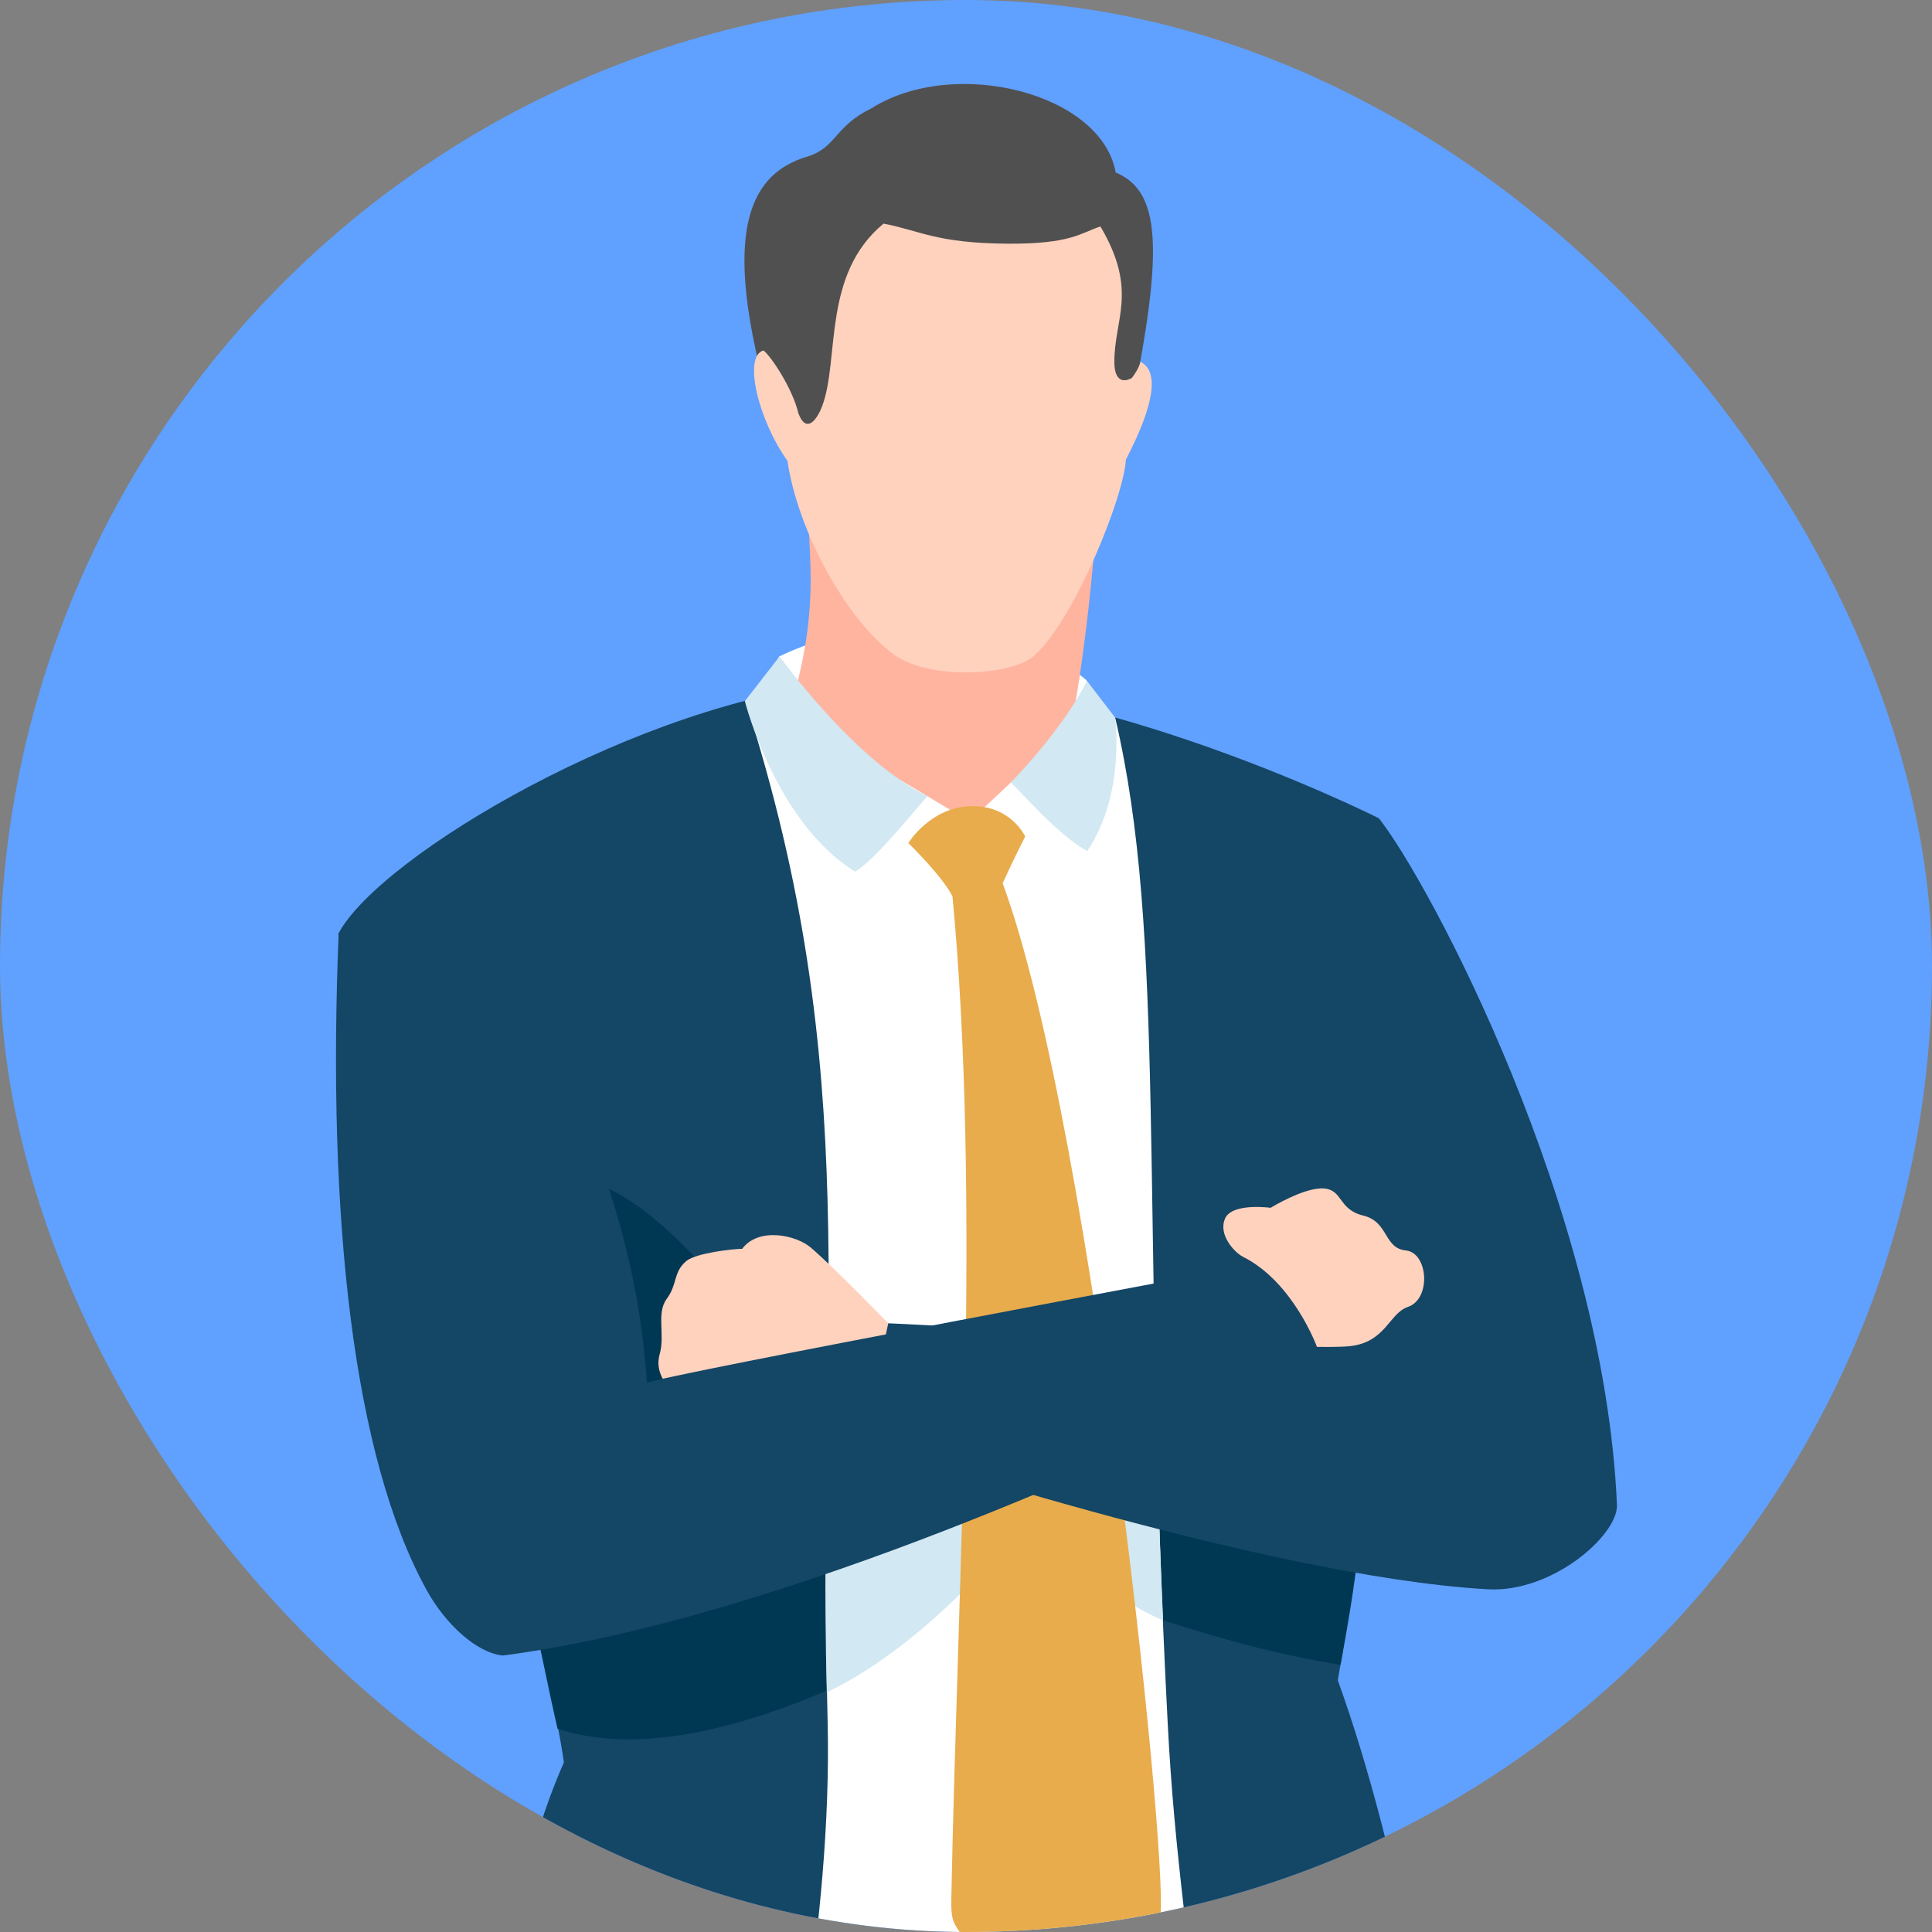
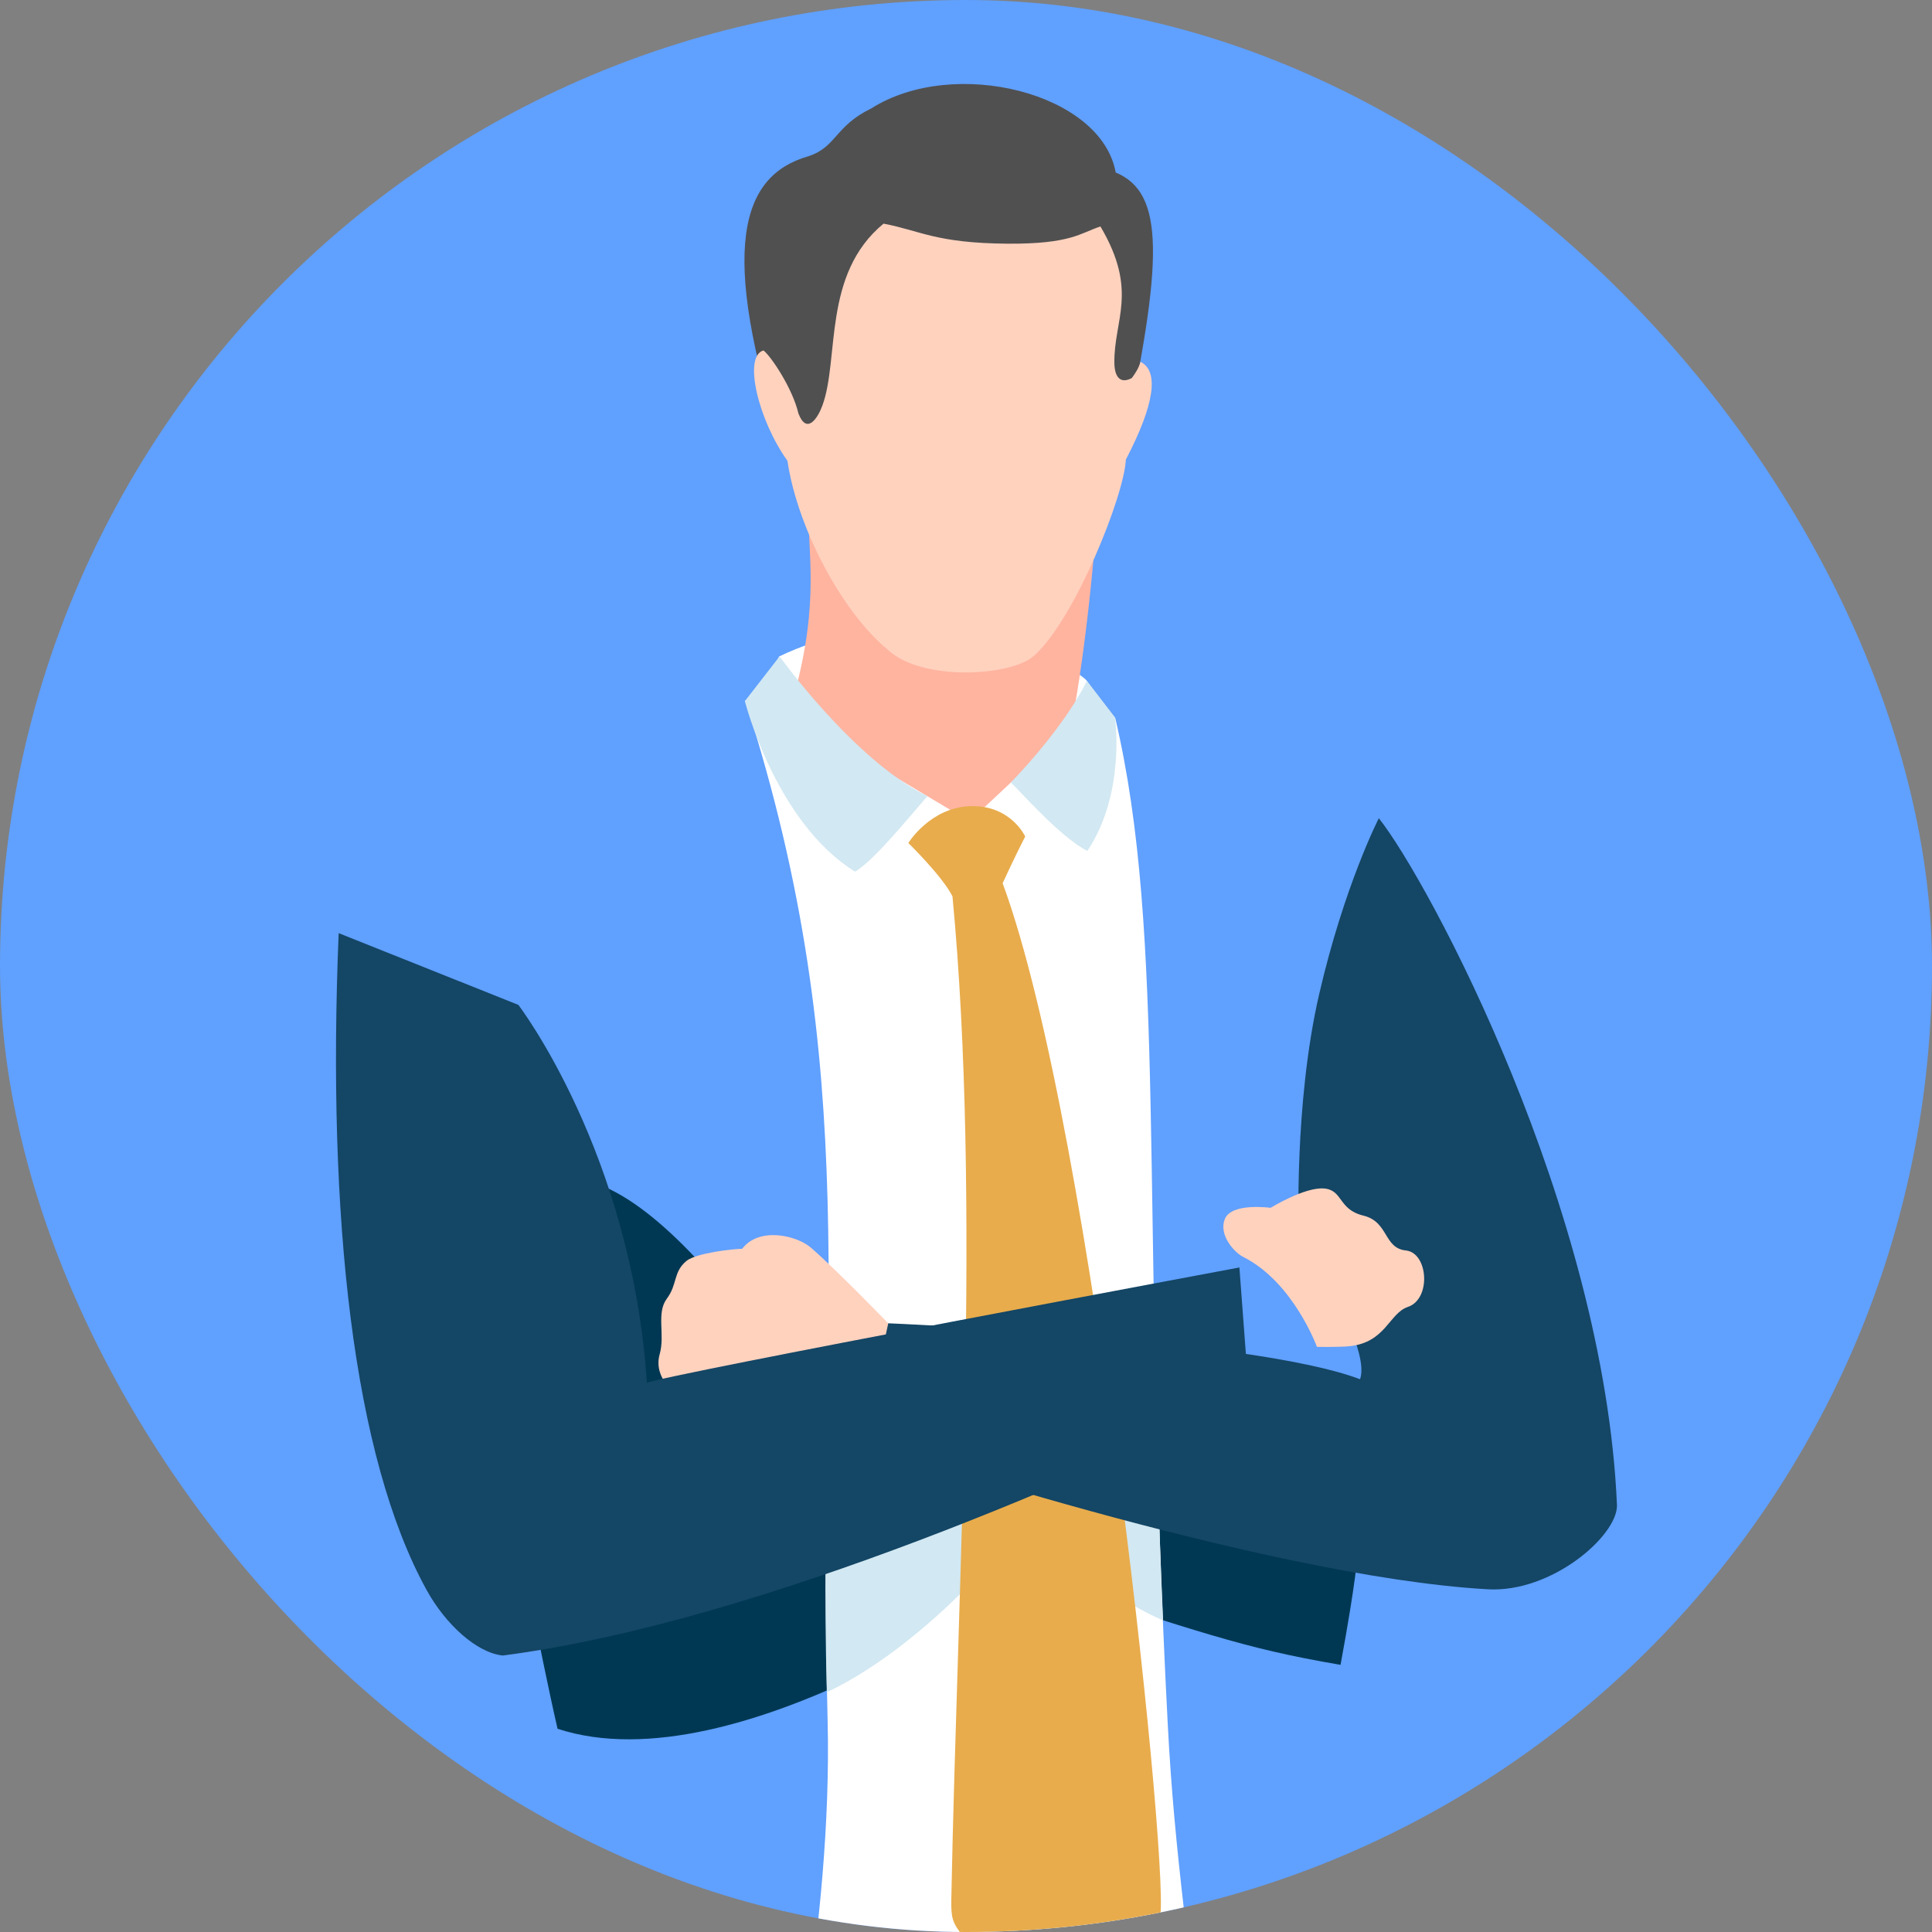
<svg xmlns="http://www.w3.org/2000/svg" width="92" height="92" viewBox="0 0 92 92" fill="none">
  <rect x="0" y="0" width="92" height="92" fill="#808080" stroke="none" />
  <g clip-path="url(#clip0_36_1278)">
    <rect width="92" height="92" rx="46" fill="#60A0FE" />
-     <path d="M16.126 44.437C18.114 40.73 30.542 33.363 40.29 32.509C50.829 31.588 65.283 38.771 65.656 38.965C67.216 44.842 66.429 64.525 63.705 80.016C66.797 88.573 68.454 99.49 69.411 105.17C59.617 110.039 28.657 108.71 21.809 105.279C24.533 91.633 24.973 88.238 26.852 83.923C25.746 75.846 16.016 45.322 16.126 44.437V44.437Z" fill="#144665" />
    <path d="M40.323 69.928C40.323 69.928 32.139 55.402 26.607 56.13C23.656 56.519 26.283 62.07 27.032 69.742C27.403 73.534 25.525 77.483 25.525 77.483C25.525 77.483 26.143 80.568 26.55 82.322C35.172 85.151 48.895 75.117 48.895 75.117C57.303 77.725 58.99 78.453 63.835 79.278C64.589 75.208 64.646 74.005 64.646 74.005L62.231 73.43L48.443 67.385L40.324 69.928H40.323Z" fill="#003853" />
    <path d="M57.594 101.701C56.641 92.467 55.939 88.505 55.606 82.079C54.317 57.286 55.56 44.603 53.103 34.175C52.375 33.757 52.197 33.056 51.758 32.425C51.389 31.932 47.478 29.756 44.496 29.874C40.952 30.013 39.224 30.238 37.098 31.263C36.978 31.474 36.596 32.663 35.492 33.363C41.198 51.14 38.921 62.824 39.41 81.93C39.658 91.708 37.2 102.364 37.2 102.364C37.2 102.364 45.347 102.438 48.245 102.438C51.89 102.438 55.166 102.136 57.596 101.699L57.594 101.701Z" fill="white" />
    <path d="M48.437 67.385L40.318 69.928C40.318 69.928 39.972 69.311 39.372 68.342C39.329 72.507 39.245 75.637 39.372 80.584C44.495 78.146 48.827 72.465 48.827 72.465C48.827 72.465 52.019 75.696 55.385 77.164C55.272 74.537 55.202 72.671 55.134 70.32L48.439 67.385H48.437Z" fill="#D2E8F2" />
    <path d="M38.484 7.444C39.84 7.007 39.739 6.013 41.488 5.164C45.438 2.664 52.452 4.425 53.127 8.212C55.449 9.191 55.446 12.281 53.407 21.631C50.264 22.035 39.093 21.465 37.294 21.409C34.187 11.798 35.29 8.365 38.484 7.444V7.444Z" fill="#505050" />
    <path d="M52.331 23.203C51.344 24.021 49.16 30.417 47.806 29.817C46.294 29.141 44.855 29.507 43.718 29.928C42.588 30.349 39.636 25.999 38.501 24.43C38.501 26.728 39.056 29.106 37.562 33.98L46.164 39.108L51.007 34.579C51.007 34.579 51.887 30.376 52.331 23.205V23.203Z" fill="#FFB4A0" />
    <path d="M52.404 10.788C54.224 13.87 53.034 15.224 53.065 17.288C53.074 17.9 53.315 18.315 53.898 18.001C54.083 17.744 54.221 17.533 54.311 17.23C55.206 17.673 54.978 19.269 53.612 21.887C53.539 23.583 51.191 29.471 49.248 31.22C48.152 32.219 43.84 32.456 42.257 30.919C40.212 29.256 37.995 25.29 37.497 21.943C36.107 20.002 35.374 16.952 36.358 16.689C36.729 16.98 37.744 18.506 38.02 19.688C38.418 20.721 38.939 19.914 39.157 19.324C39.987 17.079 39.144 13.066 42.073 10.65C43.818 10.977 44.55 11.578 47.974 11.604C51.018 11.626 51.465 11.084 52.403 10.785L52.404 10.788Z" fill="#FFD2BE" />
    <path d="M48.137 37.263C50.912 34.355 51.756 32.418 51.756 32.418L53.096 34.163C53.096 34.163 53.62 37.774 51.777 40.521C50.454 39.837 48.579 37.667 48.137 37.263V37.263Z" fill="#D2E8F2" />
    <path d="M37.124 31.256C37.124 31.256 40.661 36.203 44.161 37.913C43.336 38.853 41.612 40.993 40.717 41.507C36.928 39.161 35.469 33.387 35.469 33.387L37.124 31.256Z" fill="#D2E8F2" />
    <path d="M43.254 40.143C43.254 40.143 44.297 38.442 46.218 38.388C48.136 38.334 48.819 39.833 48.819 39.833C48.819 39.833 48.291 40.862 47.745 42.059C52.145 53.991 55.849 90.516 55.209 91.386C55.086 91.705 54.892 91.989 54.397 92.697C53.018 94.674 51.294 96.575 50.611 96.655C49.96 96.731 46.941 93.372 45.84 92.179C45.359 91.564 45.29 91.346 45.299 90.488C45.611 74.772 46.724 57.15 45.356 42.683C44.869 41.718 43.254 40.143 43.254 40.143Z" fill="#E8AC4C" />
    <path d="M42.356 63.076C42.356 63.076 39.9 60.531 38.629 59.424C37.922 58.807 36.128 58.419 35.342 59.467C34.928 59.467 33.181 59.662 32.696 60.037C32.042 60.579 32.277 61.138 31.751 61.846C31.241 62.535 31.678 63.548 31.414 64.484C31.085 65.654 32.249 66.421 32.249 66.421C32.249 66.421 34.192 68.106 38.499 67.719C39.659 67.803 41.359 67.848 41.359 67.848L42.355 63.074L42.356 63.076Z" fill="#FFD2BE" />
    <path d="M65.658 38.963C68.033 41.95 76.401 57.584 76.999 71.695C76.999 73.149 73.883 75.85 70.854 75.68C60.06 75.075 41.07 68.678 41.07 68.678L42.298 63.014C42.298 63.014 59.677 63.73 64.762 65.678C65.36 64.105 61.846 58.712 61.846 58.712C61.846 58.712 61.614 52.564 62.811 47.371C64.007 42.178 65.658 38.963 65.658 38.963V38.963Z" fill="#144665" />
    <path d="M59.18 59.84C58.798 59.65 58.002 58.809 58.333 58.033C58.663 57.258 60.505 57.515 60.505 57.515C60.505 57.515 62.125 56.52 63.044 56.594C63.964 56.668 63.708 57.59 64.921 57.886C66.136 58.181 65.878 59.434 66.946 59.546C68.013 59.656 68.163 61.86 67.042 62.234C66.143 62.535 65.988 63.941 64.238 64.107C63.768 64.152 62.712 64.138 62.712 64.138C62.712 64.138 61.584 61.036 59.178 59.842L59.18 59.84Z" fill="#FFD2BE" />
    <path d="M16.127 44.435C15.571 58.008 16.815 69.363 20.315 75.715C21.218 77.355 22.705 78.709 23.945 78.834C36.34 77.228 52.523 69.927 59.484 66.562L59.019 60.356C59.019 60.356 31.596 65.476 30.806 65.849C30.073 54.876 24.683 47.851 24.683 47.851L16.126 44.435H16.127Z" fill="#144665" />
  </g>
  <defs>
    <clipPath id="clip0_36_1278">
      <rect width="92" height="92" rx="46" fill="white" />
    </clipPath>
  </defs>
</svg>